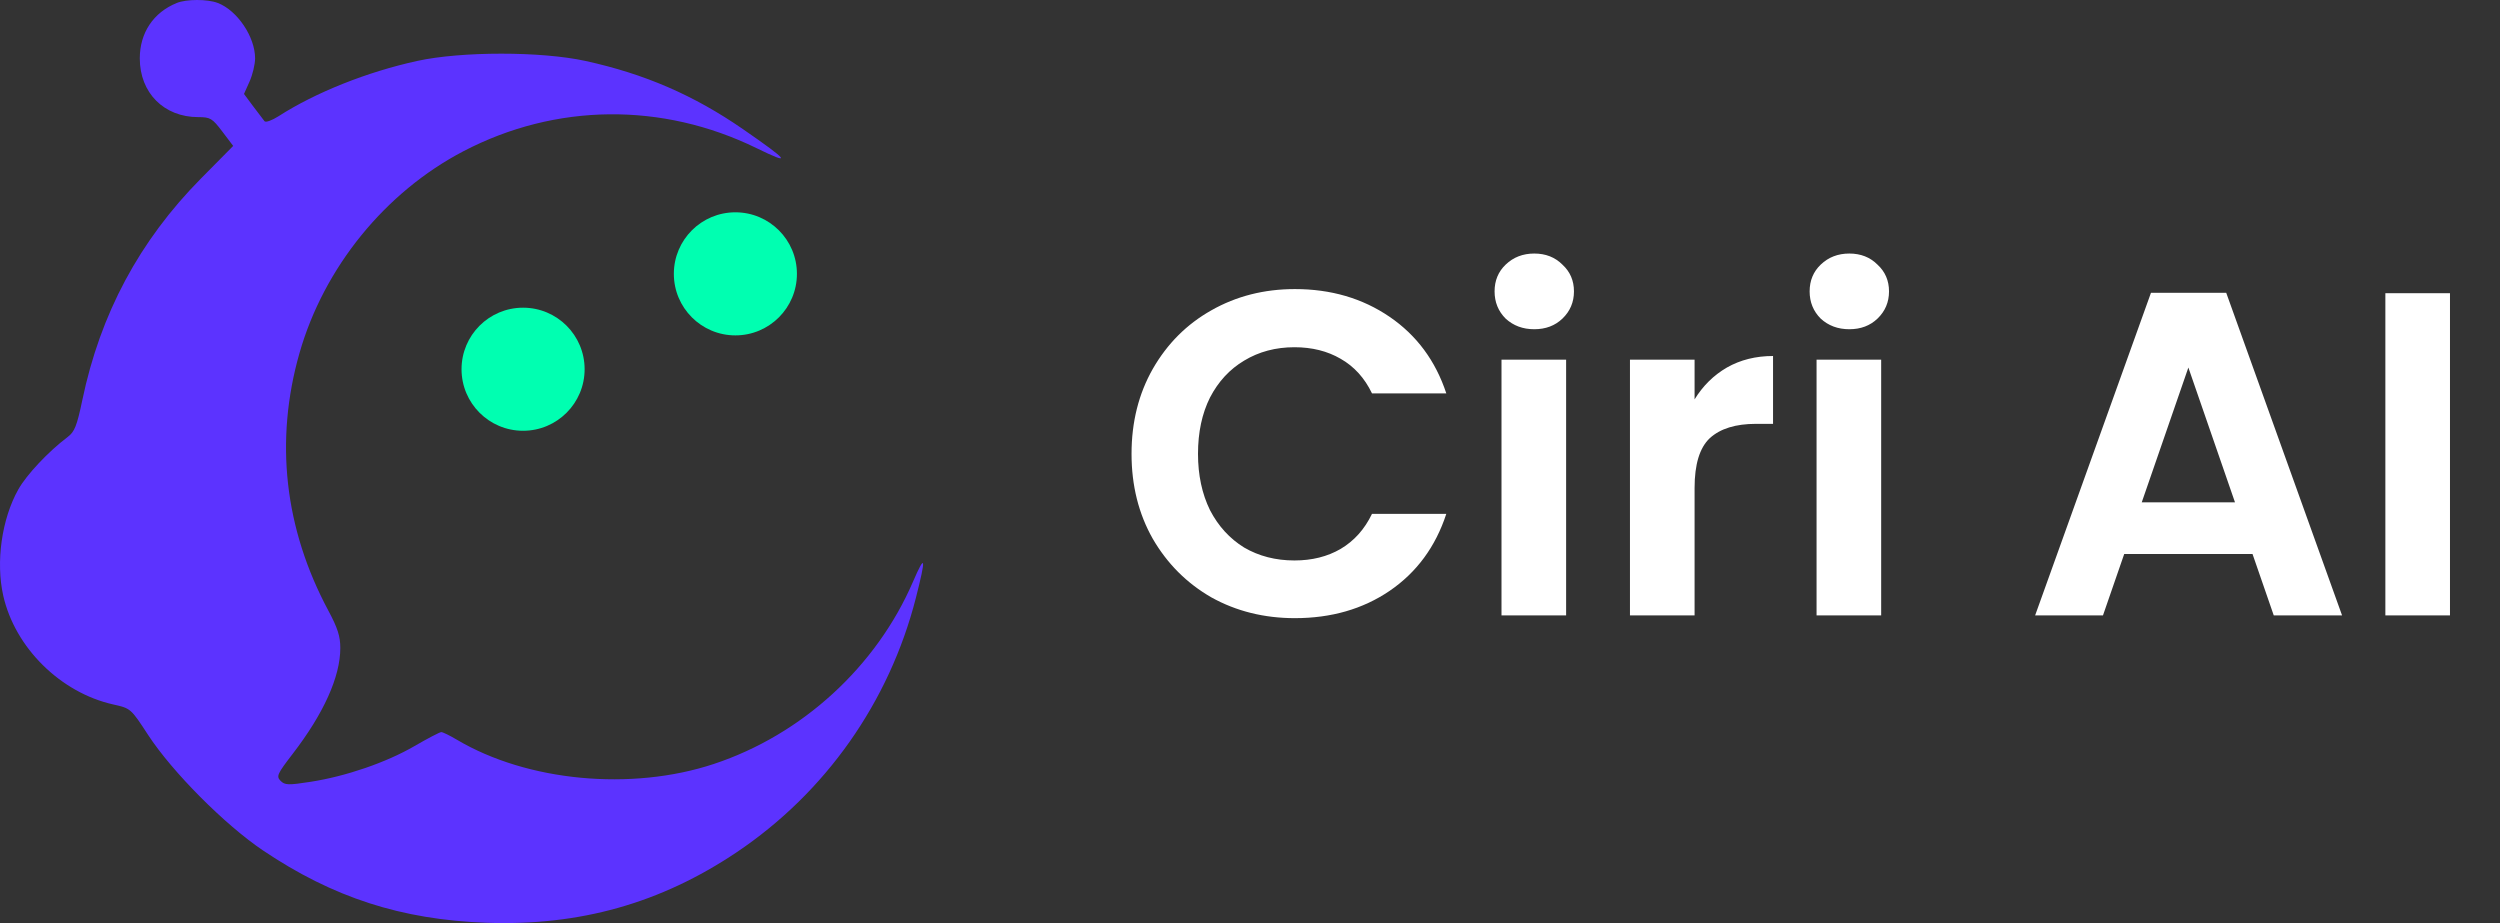
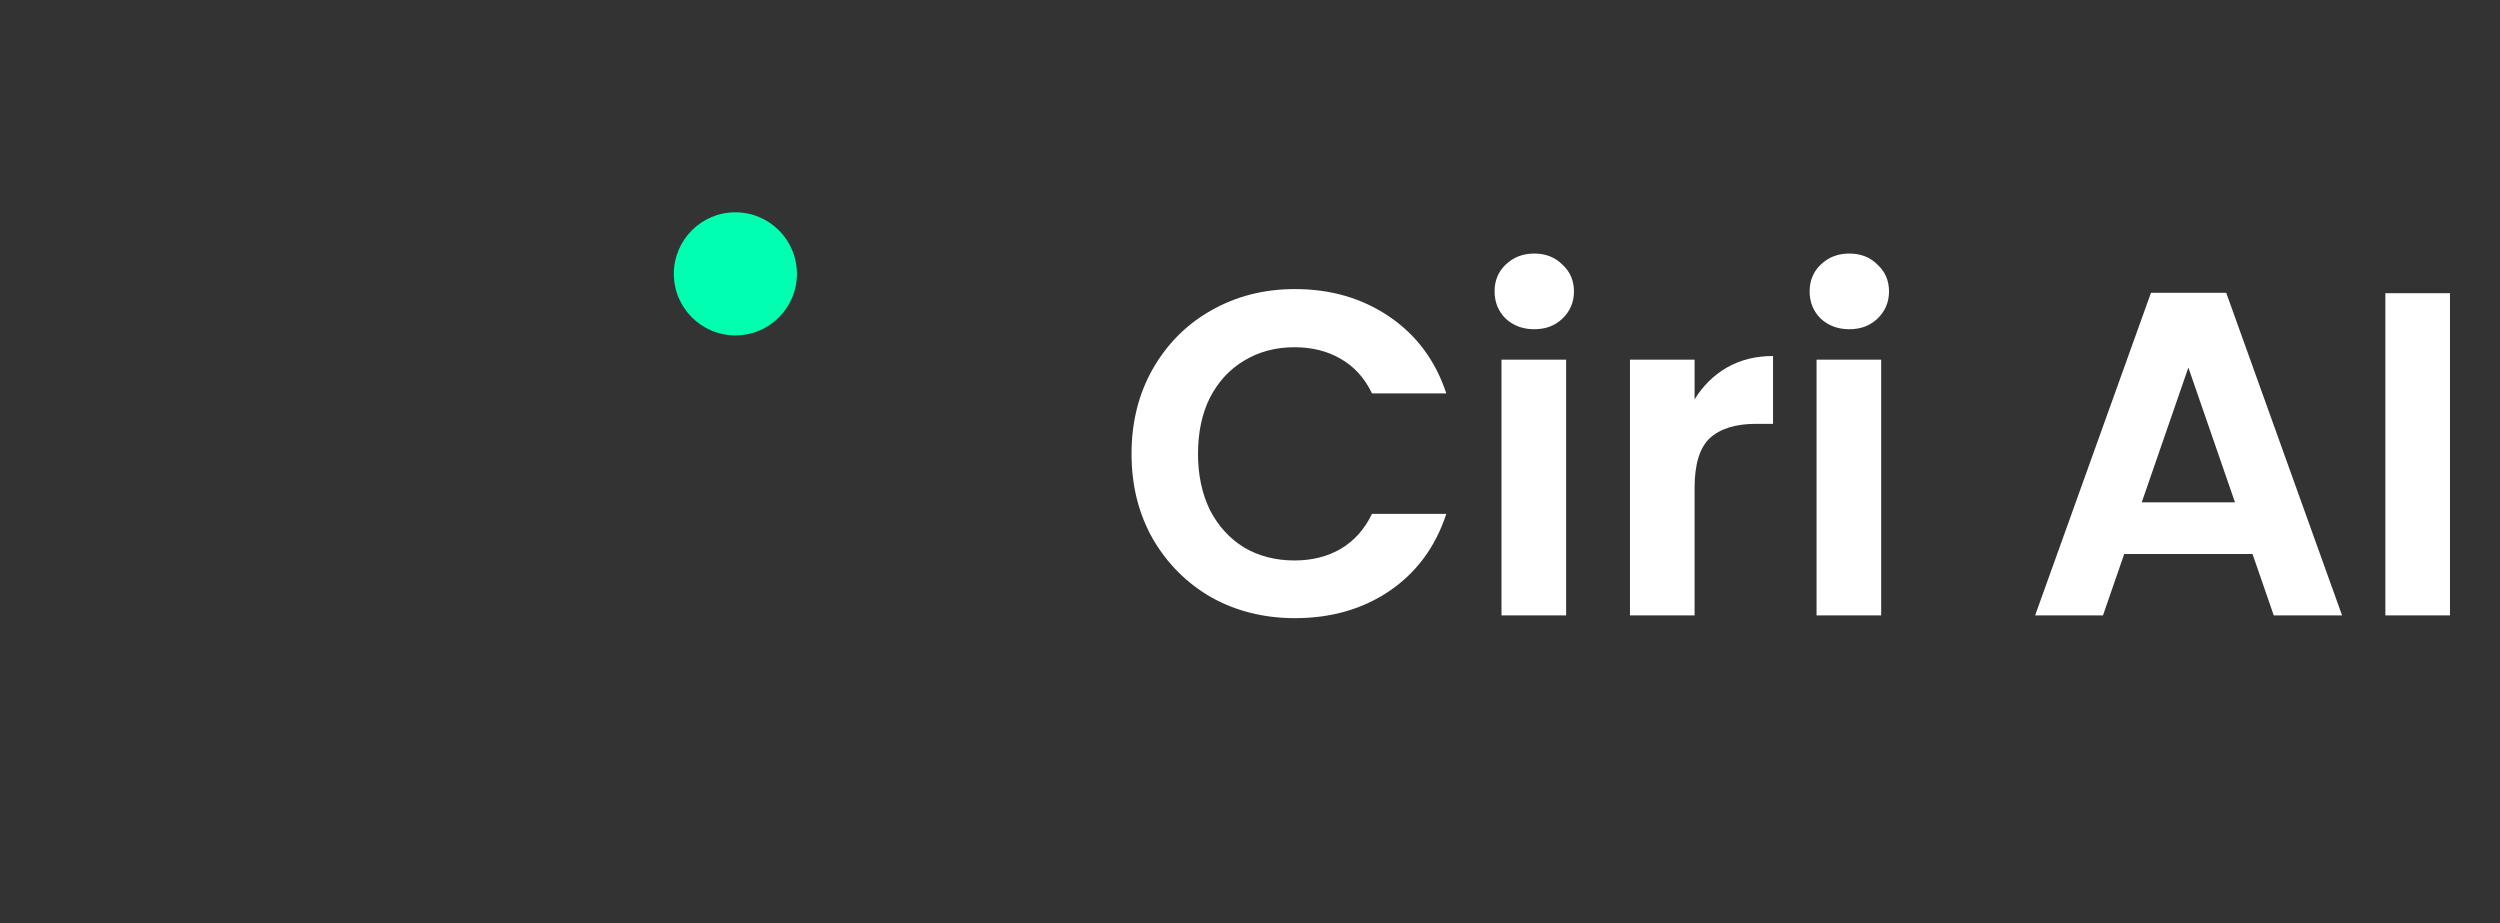
<svg xmlns="http://www.w3.org/2000/svg" width="130" height="48" viewBox="0 0 130 48" fill="none">
  <rect x="0" y="0" width="130" height="48" fill="#333333" stroke="none" />
-   <circle cx="27.2" cy="19.2" r="3.2" fill="#00FFB1" />
  <circle cx="38.24" cy="14.24" r="3.2" fill="#00FFB1" />
-   <path fill-rule="evenodd" clip-rule="evenodd" d="M9.188 0.156C7.973 0.651 7.269 1.708 7.269 3.037C7.269 4.829 8.526 6.09 10.31 6.09C10.934 6.09 11.039 6.153 11.559 6.839L12.126 7.588L10.444 9.289C7.249 12.523 5.215 16.322 4.281 20.803C4 22.146 3.879 22.452 3.52 22.722C2.52 23.475 1.385 24.681 0.953 25.449C0.09 26.984 -0.228 29.226 0.17 30.98C0.782 33.682 3.146 36.018 5.889 36.632C6.798 36.835 6.803 36.839 7.7 38.215C8.955 40.138 11.689 42.886 13.677 44.224C17.318 46.673 20.867 47.823 25.283 47.983C30.134 48.159 34.358 46.97 38.31 44.315C42.926 41.214 46.242 36.507 47.625 31.094C48.166 28.972 48.126 28.742 47.476 30.248C45.569 34.67 41.703 38.207 37.12 39.726C32.828 41.148 27.413 40.636 23.75 38.461C23.387 38.245 23.026 38.069 22.947 38.069C22.869 38.069 22.242 38.396 21.554 38.796C20.088 39.647 17.991 40.368 16.15 40.654C14.99 40.835 14.812 40.829 14.589 40.602C14.36 40.369 14.414 40.248 15.218 39.203C16.836 37.1 17.696 35.189 17.696 33.697C17.696 33.086 17.557 32.653 17.075 31.754C14.789 27.488 14.275 22.918 15.572 18.366C16.84 13.915 20.032 9.985 24.103 7.862C28.899 5.36 34.432 5.303 39.339 7.703C41.213 8.619 41.043 8.38 38.636 6.717C36.075 4.948 33.525 3.844 30.443 3.169C28.138 2.665 23.998 2.665 21.694 3.169C19.091 3.739 16.408 4.808 14.487 6.042C14.146 6.26 13.818 6.379 13.756 6.305C13.695 6.231 13.429 5.881 13.166 5.528L12.688 4.885L12.976 4.242C13.134 3.889 13.264 3.346 13.265 3.037C13.266 1.919 12.342 0.545 11.327 0.155C10.788 -0.052 9.697 -0.052 9.188 0.156Z" fill="#5C33FF" />
  <path d="M58.84 23.6C58.84 21.952 59.208 20.48 59.944 19.184C60.696 17.872 61.712 16.856 62.992 16.136C64.288 15.4 65.736 15.032 67.336 15.032C69.208 15.032 70.848 15.512 72.256 16.472C73.664 17.432 74.648 18.76 75.208 20.456H71.344C70.96 19.656 70.416 19.056 69.712 18.656C69.024 18.256 68.224 18.056 67.312 18.056C66.336 18.056 65.464 18.288 64.696 18.752C63.944 19.2 63.352 19.84 62.92 20.672C62.504 21.504 62.296 22.48 62.296 23.6C62.296 24.704 62.504 25.68 62.92 26.528C63.352 27.36 63.944 28.008 64.696 28.472C65.464 28.92 66.336 29.144 67.312 29.144C68.224 29.144 69.024 28.944 69.712 28.544C70.416 28.128 70.96 27.52 71.344 26.72H75.208C74.648 28.432 73.664 29.768 72.256 30.728C70.864 31.672 69.224 32.144 67.336 32.144C65.736 32.144 64.288 31.784 62.992 31.064C61.712 30.328 60.696 29.312 59.944 28.016C59.208 26.72 58.84 25.248 58.84 23.6ZM79.782 17.12C79.19 17.12 78.694 16.936 78.294 16.568C77.91 16.184 77.718 15.712 77.718 15.152C77.718 14.592 77.91 14.128 78.294 13.76C78.694 13.376 79.19 13.184 79.782 13.184C80.374 13.184 80.862 13.376 81.246 13.76C81.646 14.128 81.846 14.592 81.846 15.152C81.846 15.712 81.646 16.184 81.246 16.568C80.862 16.936 80.374 17.12 79.782 17.12ZM81.438 18.704V32H78.078V18.704H81.438ZM88.118 20.768C88.55 20.064 89.11 19.512 89.798 19.112C90.502 18.712 91.302 18.512 92.198 18.512V22.04H91.31C90.254 22.04 89.454 22.288 88.91 22.784C88.382 23.28 88.118 24.144 88.118 25.376V32H84.758V18.704H88.118V20.768ZM96.165 17.12C95.573 17.12 95.077 16.936 94.677 16.568C94.293 16.184 94.101 15.712 94.101 15.152C94.101 14.592 94.293 14.128 94.677 13.76C95.077 13.376 95.573 13.184 96.165 13.184C96.757 13.184 97.245 13.376 97.629 13.76C98.029 14.128 98.229 14.592 98.229 15.152C98.229 15.712 98.029 16.184 97.629 16.568C97.245 16.936 96.757 17.12 96.165 17.12ZM97.821 18.704V32H94.461V18.704H97.821ZM117.131 28.808H110.459L109.355 32H105.827L111.851 15.224H115.763L121.787 32H118.235L117.131 28.808ZM116.219 26.12L113.795 19.112L111.371 26.12H116.219ZM127.399 15.248V32H124.039V15.248H127.399Z" fill="white" />
</svg>